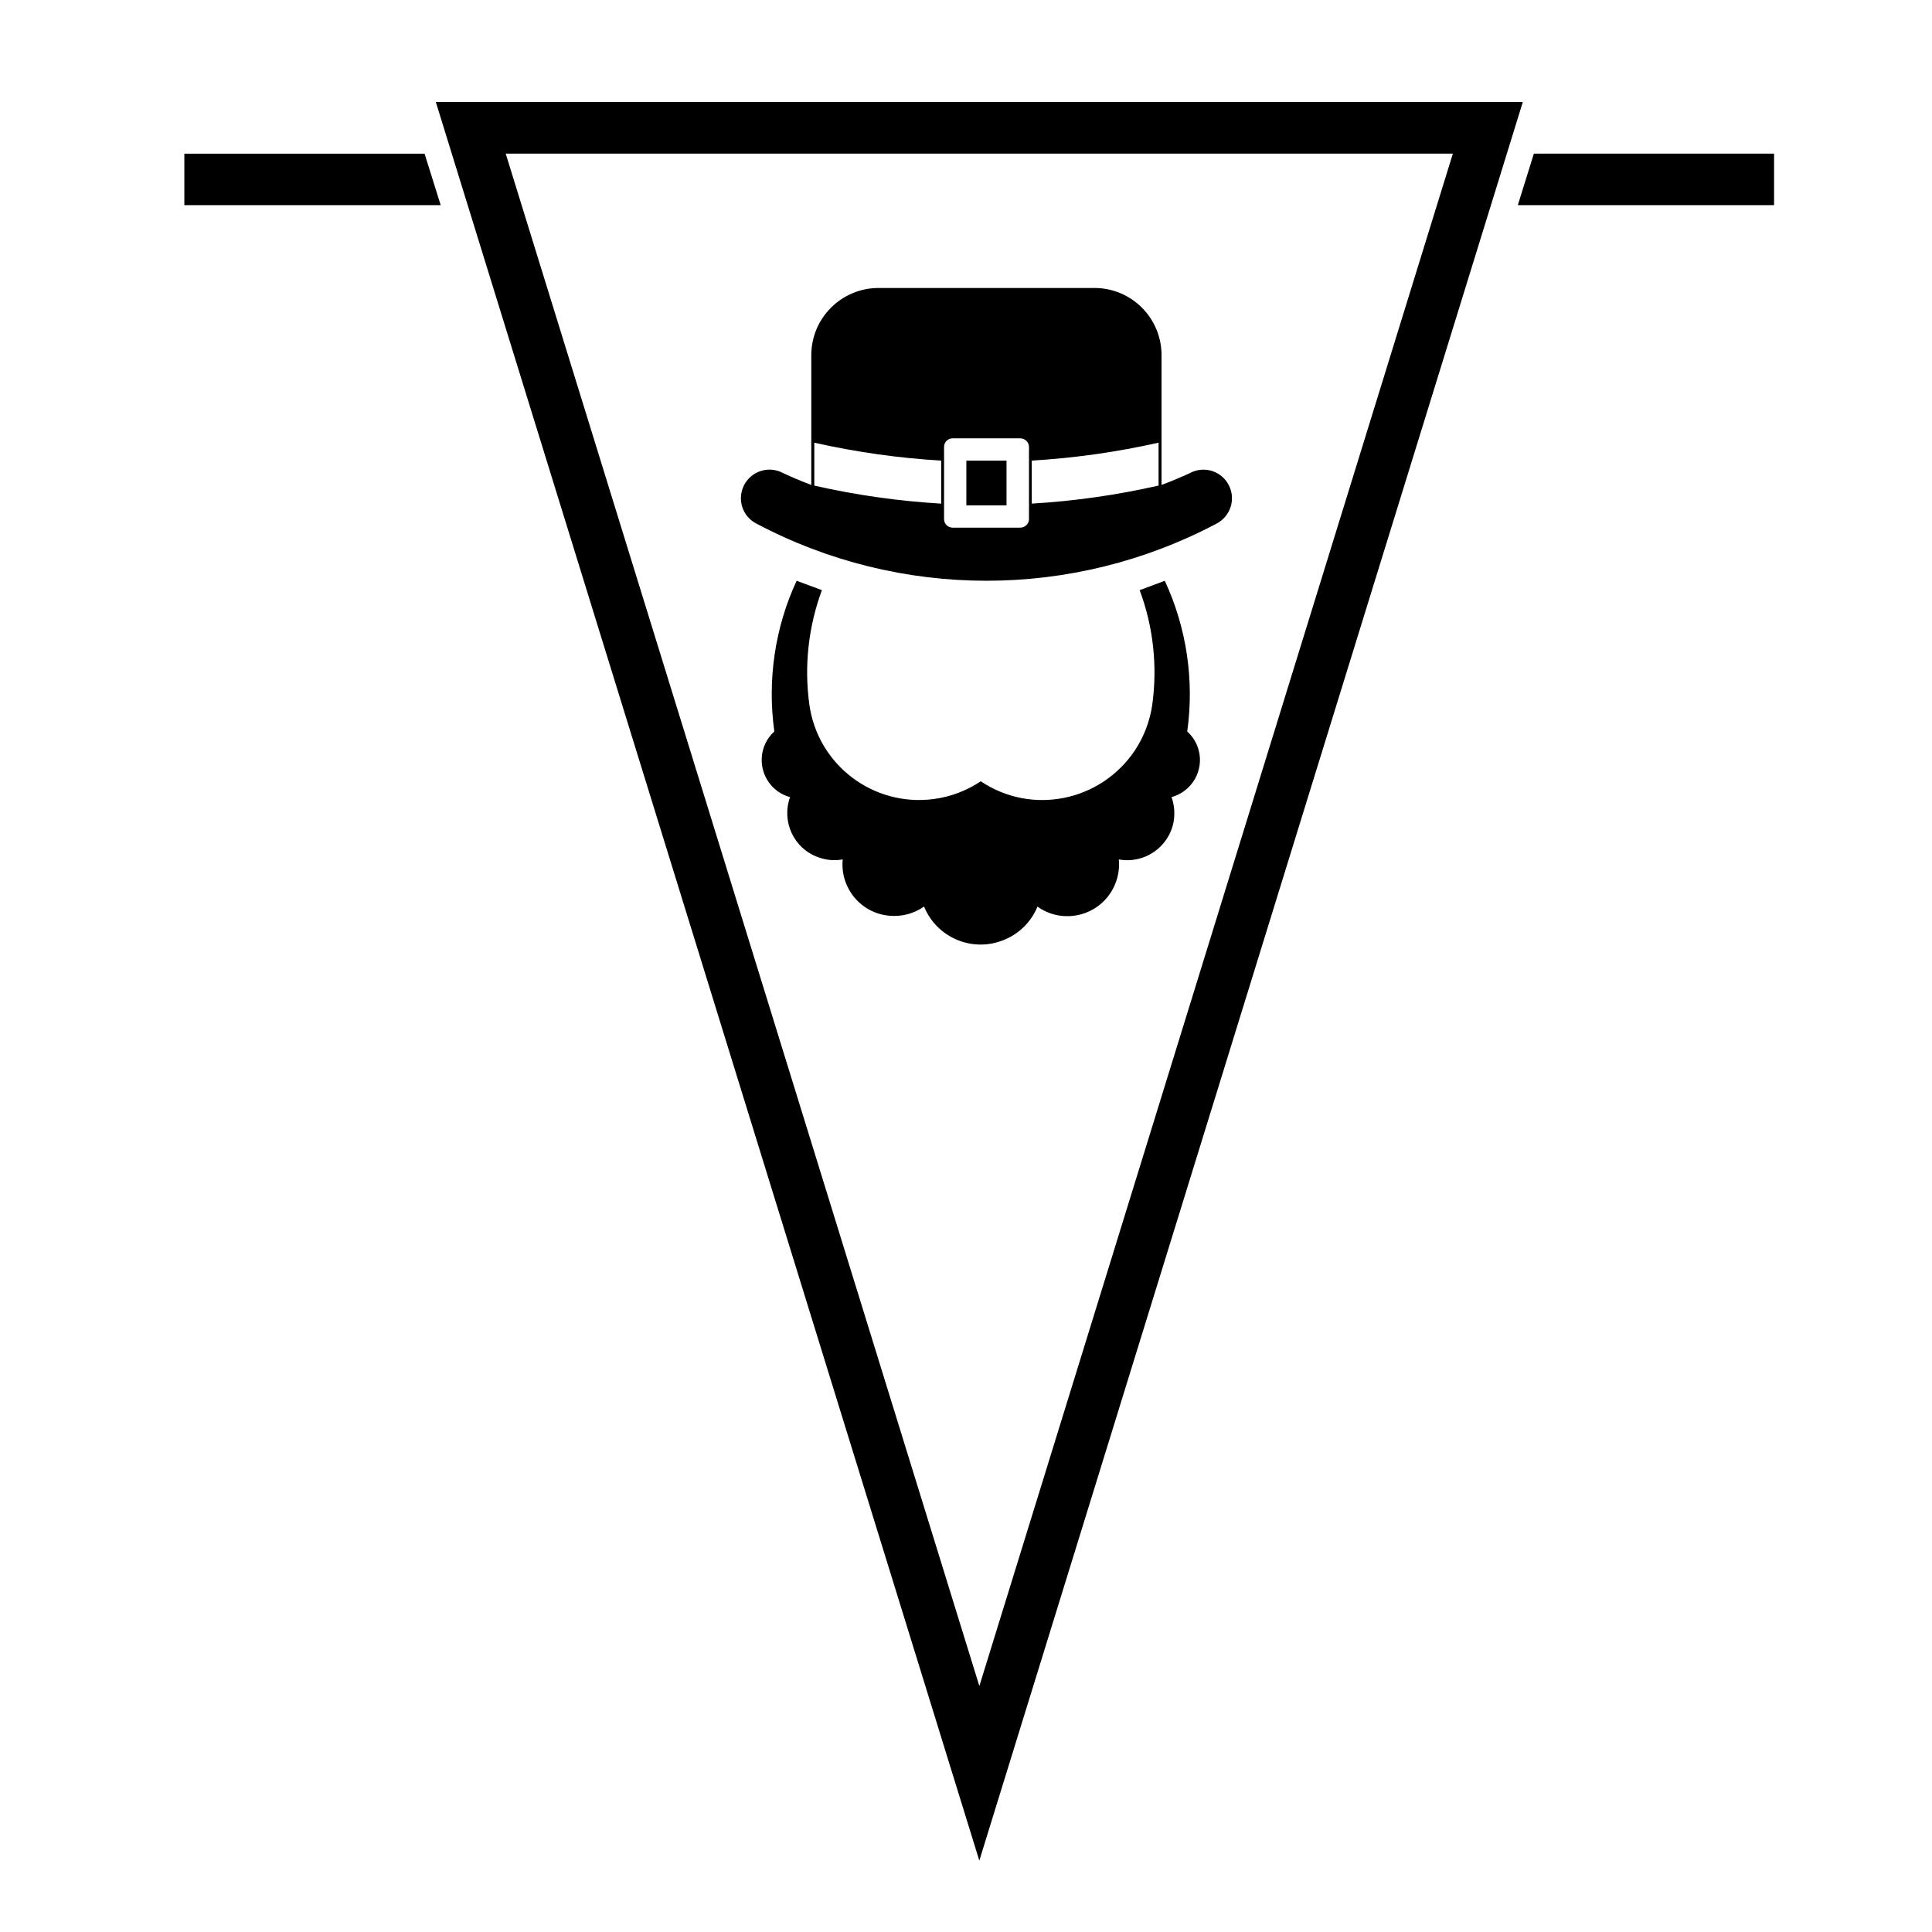
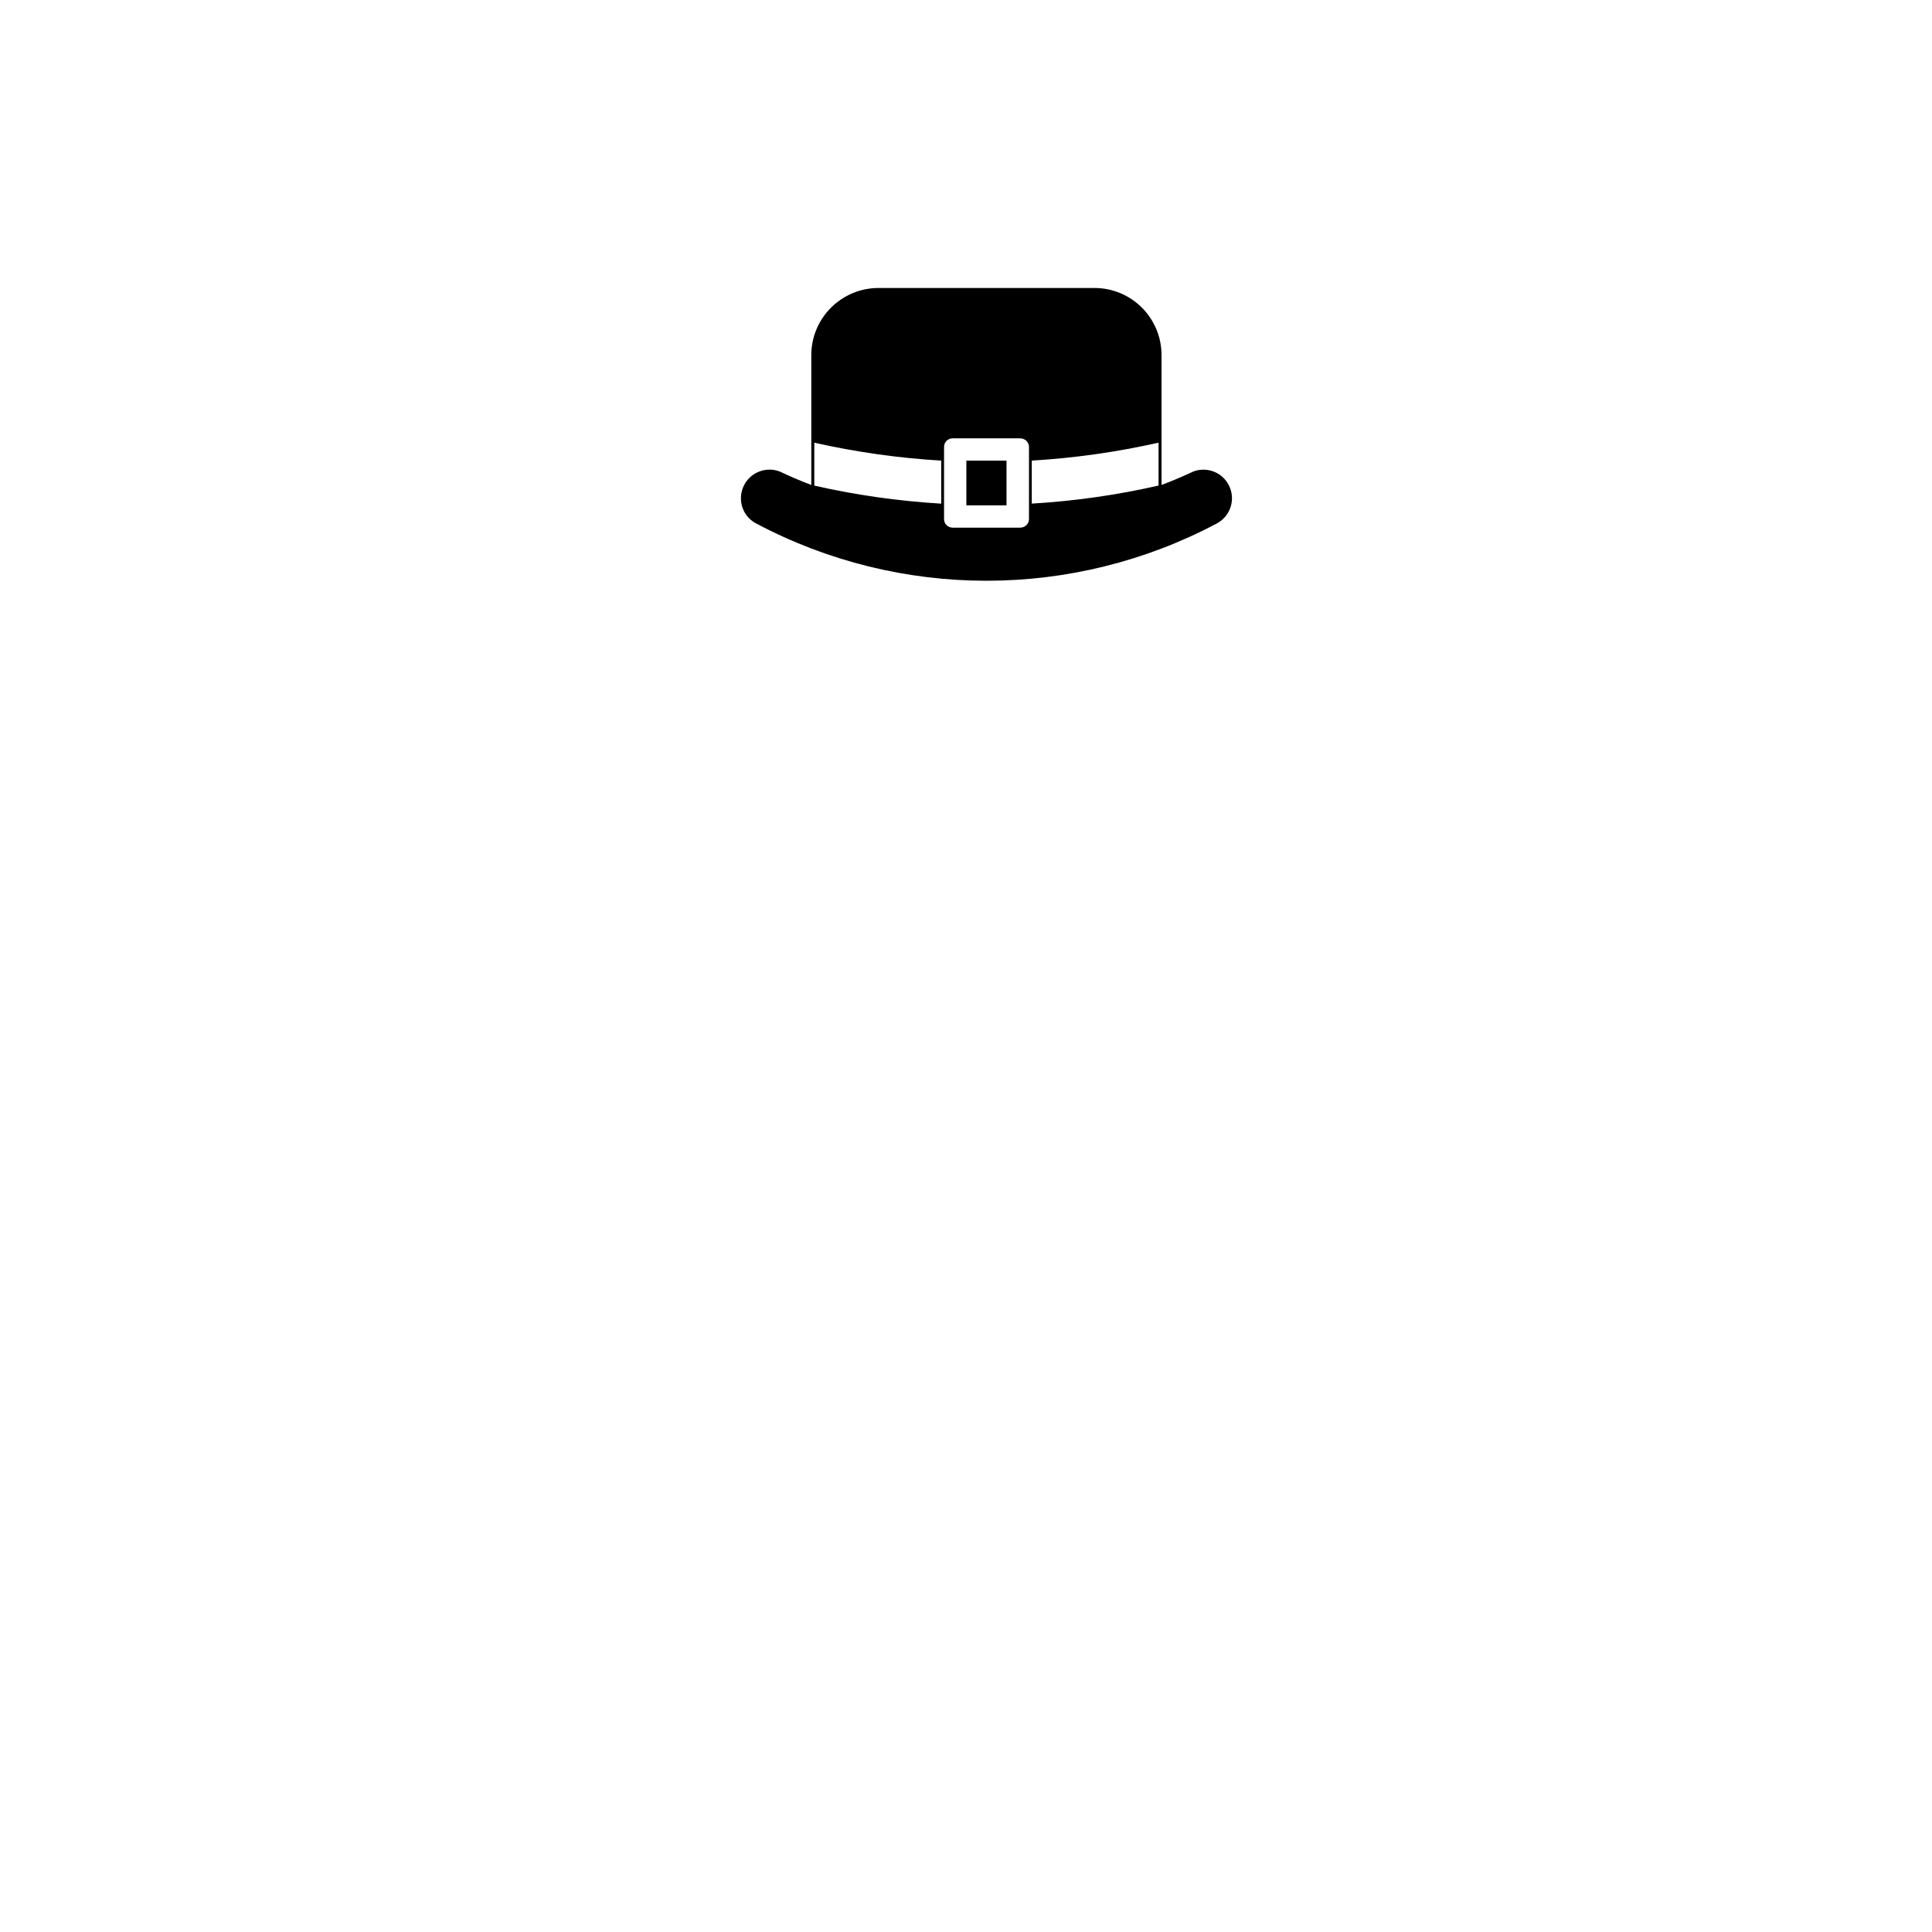
<svg xmlns="http://www.w3.org/2000/svg" fill="#000000" width="800px" height="800px" version="1.1" viewBox="144 144 512 512">
  <g>
-     <path d="m260.79 198.37-4.277-13.648h-63.66v13.648z" />
-     <path d="m550.49 184.72-4.254 13.648h67.91v-13.648z" />
-     <path d="m259.5 171.04h288.06l-144.03 466.04zm144.04 419.78 125.48-406.1h-251z" />
-     <path d="m388.89 384.25c-2.707 1.883-6.019 2.762-9.32 2.414-7.512-0.707-12.973-7.426-12.242-14.914-2.141 0.398-4.387 0.207-6.473-0.562-6.473-2.301-9.812-9.445-7.481-15.949-1.914-0.516-3.602-1.551-4.902-3.012-3.762-4.168-3.43-10.641 0.734-14.383-1.891-13.582 0.137-27.492 5.91-39.934l6.695 2.481c-3.547 9.621-4.727 19.926-3.352 30.117 2.109 16.09 16.914 27.402 33.016 25.242 4.481-0.594 8.699-2.203 12.438-4.699 13.504 9.062 31.746 5.367 40.809-8.137 2.469-3.715 4.074-7.957 4.676-12.402 1.352-10.188 0.215-20.488-3.375-30.117l6.66-2.481c5.769 12.438 7.856 26.344 5.945 39.934 1.465 1.336 2.5 3.023 3.012 4.871 1.484 5.438-1.723 11.027-7.176 12.523 0.754 2.055 0.926 4.301 0.559 6.504-1.238 6.758-7.742 11.254-14.523 10.012 0.332 3.266-0.57 6.609-2.508 9.32-4.387 6.106-12.906 7.566-19.051 3.184-1.633 3.996-4.84 7.199-8.898 8.832-8.32 3.418-17.777-0.57-21.152-8.844z" />
    <path d="m344.37 282.71c-3.43-1.797-4.898-5.859-3.488-9.461 1.523-3.879 5.91-5.789 9.793-4.277 2.727 1.301 5.516 2.481 8.328 3.547v-34.387c0-9.848 7.992-17.816 17.84-17.816h57.188c9.848 0 17.789 7.965 17.789 17.816v34.387c2.816-1.066 5.629-2.246 8.383-3.547 3.543-1.375 7.598 0.117 9.395 3.516 1.969 3.688 0.559 8.246-3.098 10.219-38.199 20.262-83.965 20.262-122.13 0.004zm15.426-21.391v11.367c11.027 2.516 22.32 4.109 33.633 4.785v-11.402c-11.312-0.668-22.602-2.273-33.633-4.75zm40.301 16.605h10.641v-11.855h-10.641zm-5.91-15.48v19.141c0 1.234 1.008 2.246 2.277 2.246h17.898c1.27 0 2.332-1.012 2.332-2.246v-19.141c0-1.266-1.062-2.281-2.332-2.281h-17.898c-1.27-0.004-2.277 1.016-2.277 2.281zm56.848 10.234v-11.367c-11.027 2.481-22.289 4.086-33.605 4.75v11.402c11.316-0.668 22.57-2.266 33.605-4.785z" />
  </g>
</svg>